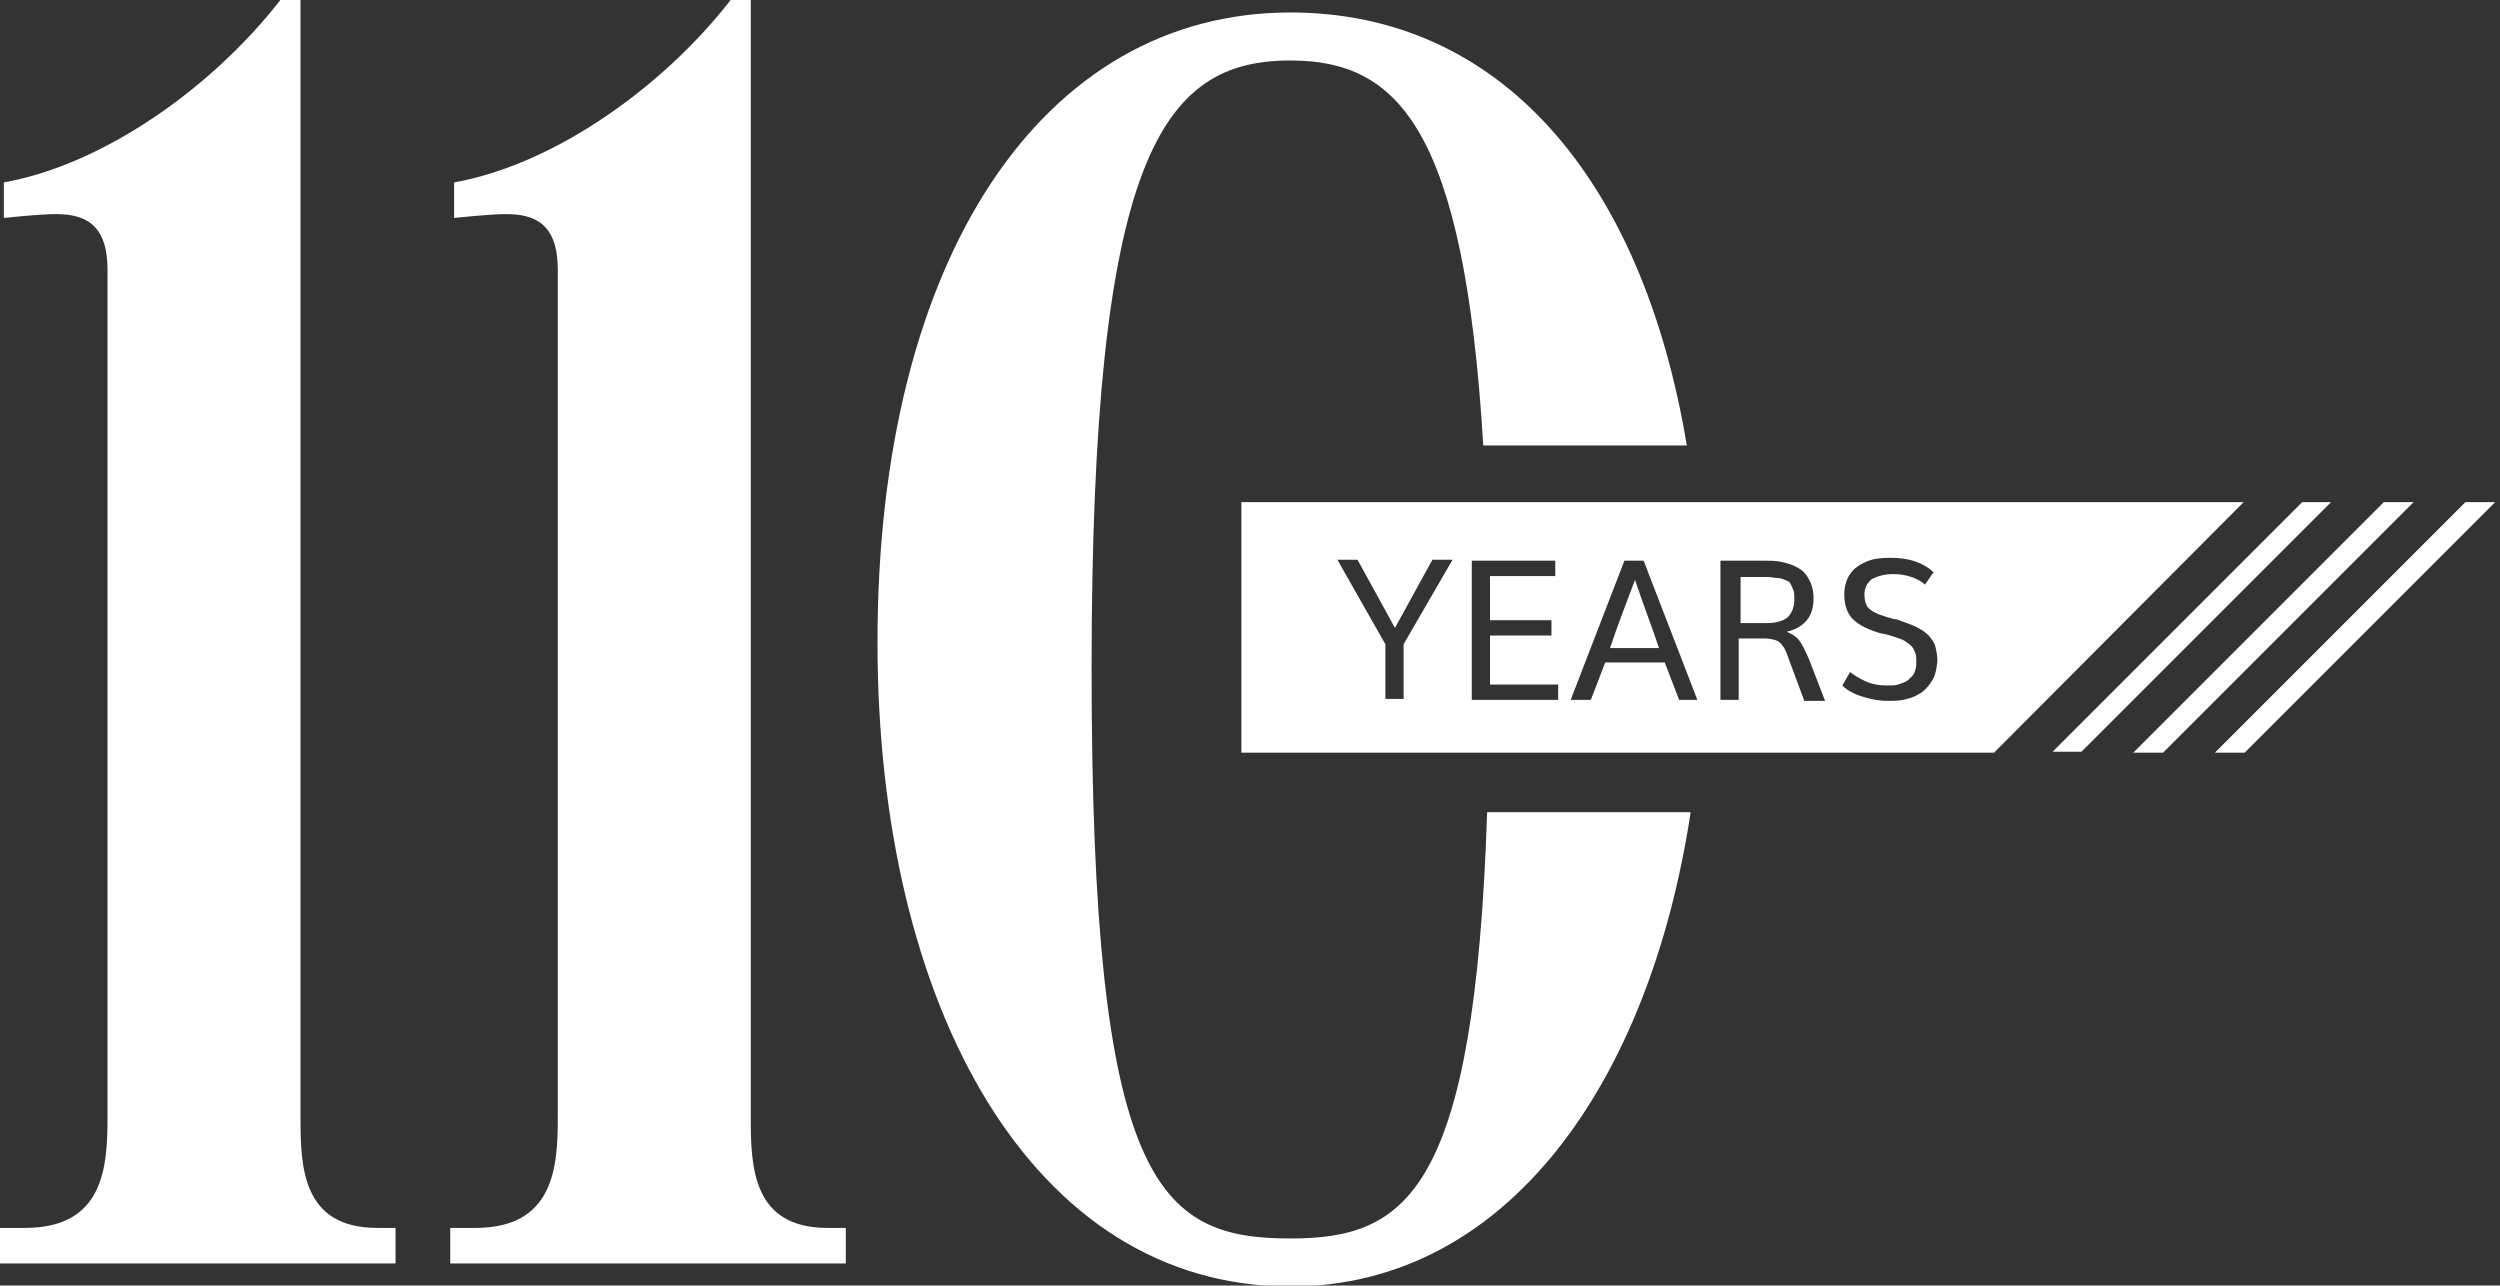
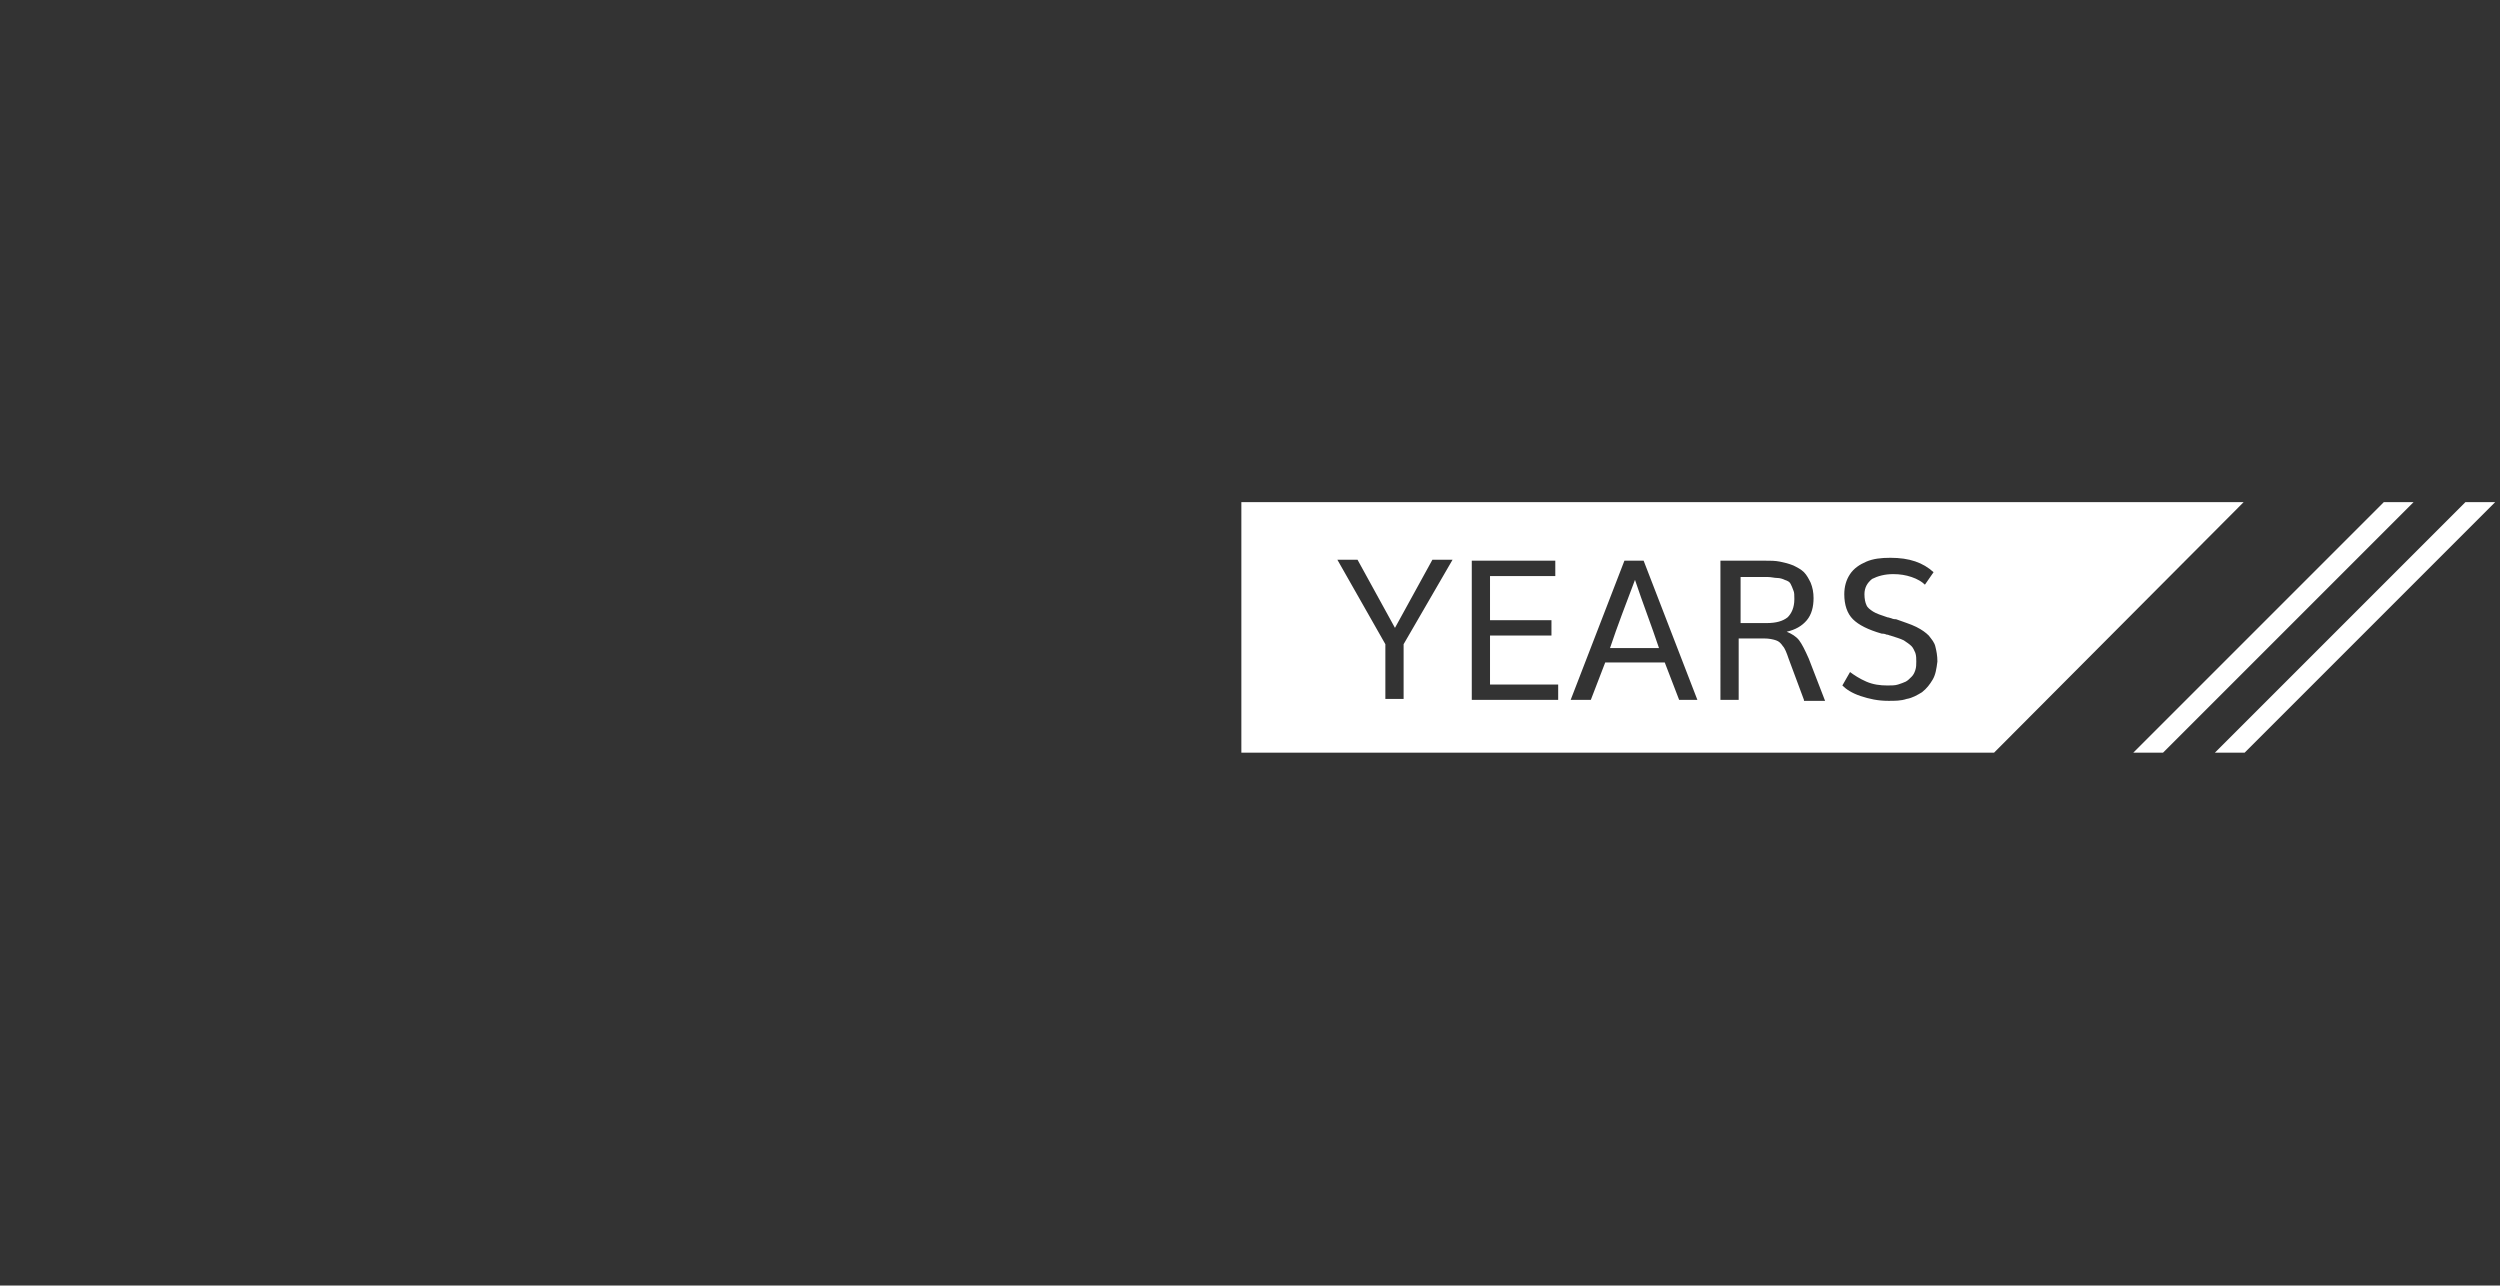
<svg xmlns="http://www.w3.org/2000/svg" version="1.1" id="Layer_1" x="0px" y="0px" viewBox="0 0 260.4 133.9" style="enable-background:new 0 0 260.4 133.9;" xml:space="preserve">
  <rect x="0" y="0" width="260.4" height="133.9" fill="#333333" stroke="none" />
  <style type="text/css">
	.st0{fill:#FFFFFF;}
</style>
-   <path class="st0" d="M31.3,0v116.4c0,5.2,0.2,11.5,8,11.5h1.9v3.7H0v-3.7h2.6c8.2,0,8.6-6.3,8.6-11.5V28.1c0-4.8-2.4-5.8-5.4-5.8  c-1.7,0-5.4,0.4-5.4,0.4V19C11,17.1,22.3,8.9,29.2,0H31.3z" />
-   <path class="st0" d="M78.2,0v116.4c0,5.2,0.2,11.5,8,11.5h1.9v3.7H46.9v-3.7h2.6c8.2,0,8.6-6.3,8.6-11.5V28.1c0-4.8-2.4-5.8-5.4-5.8  c-1.7,0-5.4,0.4-5.4,0.4V19C57.9,17.1,69.2,8.9,76.1,0H78.2z" />
  <polygon class="st0" points="233.8,78.4 230.7,78.4 256.8,52.3 259.9,52.3 " />
-   <polygon class="st0" points="216.8,78.3 213.8,78.3 239.8,52.3 242.8,52.3 " />
  <polygon class="st0" points="225.3,78.4 222.2,78.4 248.3,52.3 251.4,52.3 " />
-   <path class="st0" d="M154.9,84.6c-1.3,39.8-8.5,44.4-20.5,44.4c-13.8,0-20.7-5.7-20.7-59.3c0-53.4,7.3-63.4,20.7-63.4  c11.2,0,18.1,7,20.1,40.1h21.2C171,18.2,156,1.3,134.4,1.3c-25.7,0-43,25.4-43,65.6c0,37.8,16,67.1,43,67.1  c22.5,0,37.4-21.1,41.7-49.4H154.9z" />
  <path class="st0" d="M129.3,52.3v26.1h78.4l26-26.1H129.3z M146.2,67.1v5.7h-1.9v-5.7l-5-8.8h2.1l3.9,7.1l3.9-7.1h2.1L146.2,67.1z   M162.3,72.9h-9V58.4h8.7V60h-6.8v4.6h6.4v1.6h-6.4v5.1h7.1V72.9z M174.9,72.9l-1.5-3.9h-6.2l-1.5,3.9h-2.1l5.6-14.5h2l5.6,14.5  H174.9z M187.9,72.9l-1.6-4.3c-0.2-0.6-0.4-1.1-0.6-1.3c-0.2-0.3-0.4-0.5-0.7-0.6s-0.7-0.2-1.3-0.2h-2.6v6.4h-1.9V58.4h4.6  c0.6,0,1.1,0,1.6,0.1c0.5,0.1,0.9,0.2,1.4,0.4c0.4,0.2,0.8,0.4,1.1,0.7c0.3,0.3,0.5,0.7,0.7,1.1c0.2,0.5,0.3,1,0.3,1.6  c0,0.9-0.2,1.7-0.7,2.3c-0.5,0.6-1.2,1-2.1,1.2c0.5,0.2,1,0.5,1.3,0.9c0.3,0.4,0.6,1,1,1.9l1.7,4.4H187.9z M201.3,70.8  c-0.3,0.5-0.6,0.9-1.1,1.3c-0.5,0.3-1,0.6-1.6,0.7c-0.6,0.2-1.2,0.2-1.9,0.2c-1.1,0-2-0.2-2.9-0.5s-1.5-0.7-1.9-1.1l0.8-1.4  c0.4,0.3,1,0.7,1.7,1c0.7,0.3,1.4,0.4,2.2,0.4c0.4,0,0.8,0,1.1-0.1c0.3-0.1,0.6-0.2,0.8-0.3c0.2-0.1,0.4-0.3,0.6-0.5  c0.2-0.2,0.3-0.4,0.4-0.7c0.1-0.3,0.1-0.6,0.1-0.9c0-0.3,0-0.6-0.1-0.9c-0.1-0.2-0.2-0.5-0.4-0.7c-0.2-0.2-0.5-0.4-0.8-0.6  c-0.4-0.2-0.8-0.3-1.4-0.5c-0.1,0-0.2-0.1-0.4-0.1c-0.2-0.1-0.4-0.1-0.5-0.1c-1.4-0.4-2.4-0.9-3-1.5c-0.6-0.6-0.9-1.5-0.9-2.6  c0-0.8,0.2-1.5,0.6-2.1c0.4-0.6,1-1,1.7-1.3c0.7-0.3,1.5-0.4,2.5-0.4c2,0,3.4,0.5,4.5,1.5l-0.9,1.3c-0.3-0.3-0.8-0.6-1.4-0.8  c-0.6-0.2-1.2-0.3-1.9-0.3c-0.9,0-1.6,0.2-2.2,0.5c-0.5,0.4-0.8,0.9-0.8,1.6c0,0.5,0.1,0.9,0.2,1.1c0.1,0.3,0.4,0.5,0.7,0.7  c0.3,0.2,0.9,0.4,1.5,0.6c0,0,0.1,0,0.4,0.1c0.2,0.1,0.4,0.1,0.5,0.1c0.8,0.3,1.5,0.5,2.1,0.8s1,0.6,1.3,0.9  c0.3,0.4,0.6,0.7,0.7,1.2c0.1,0.4,0.2,0.9,0.2,1.5C201.7,69.7,201.6,70.3,201.3,70.8z" />
  <path class="st0" d="M167.7,67.5h5.1c-0.8-2.4-1.7-4.7-2.5-7.1C169.4,62.8,168.5,65.1,167.7,67.5z" />
  <path class="st0" d="M186.9,62.4c0-0.4,0-0.7-0.1-0.9c-0.1-0.3-0.2-0.5-0.3-0.7c-0.1-0.2-0.3-0.3-0.6-0.4c-0.2-0.1-0.5-0.2-0.8-0.2  c-0.3,0-0.6-0.1-1-0.1c0,0,0,0,0,0s0,0,0,0s0,0,0,0h-2.8v4.8h2.7c1,0,1.7-0.2,2.2-0.6C186.6,63.9,186.9,63.3,186.9,62.4z" />
</svg>